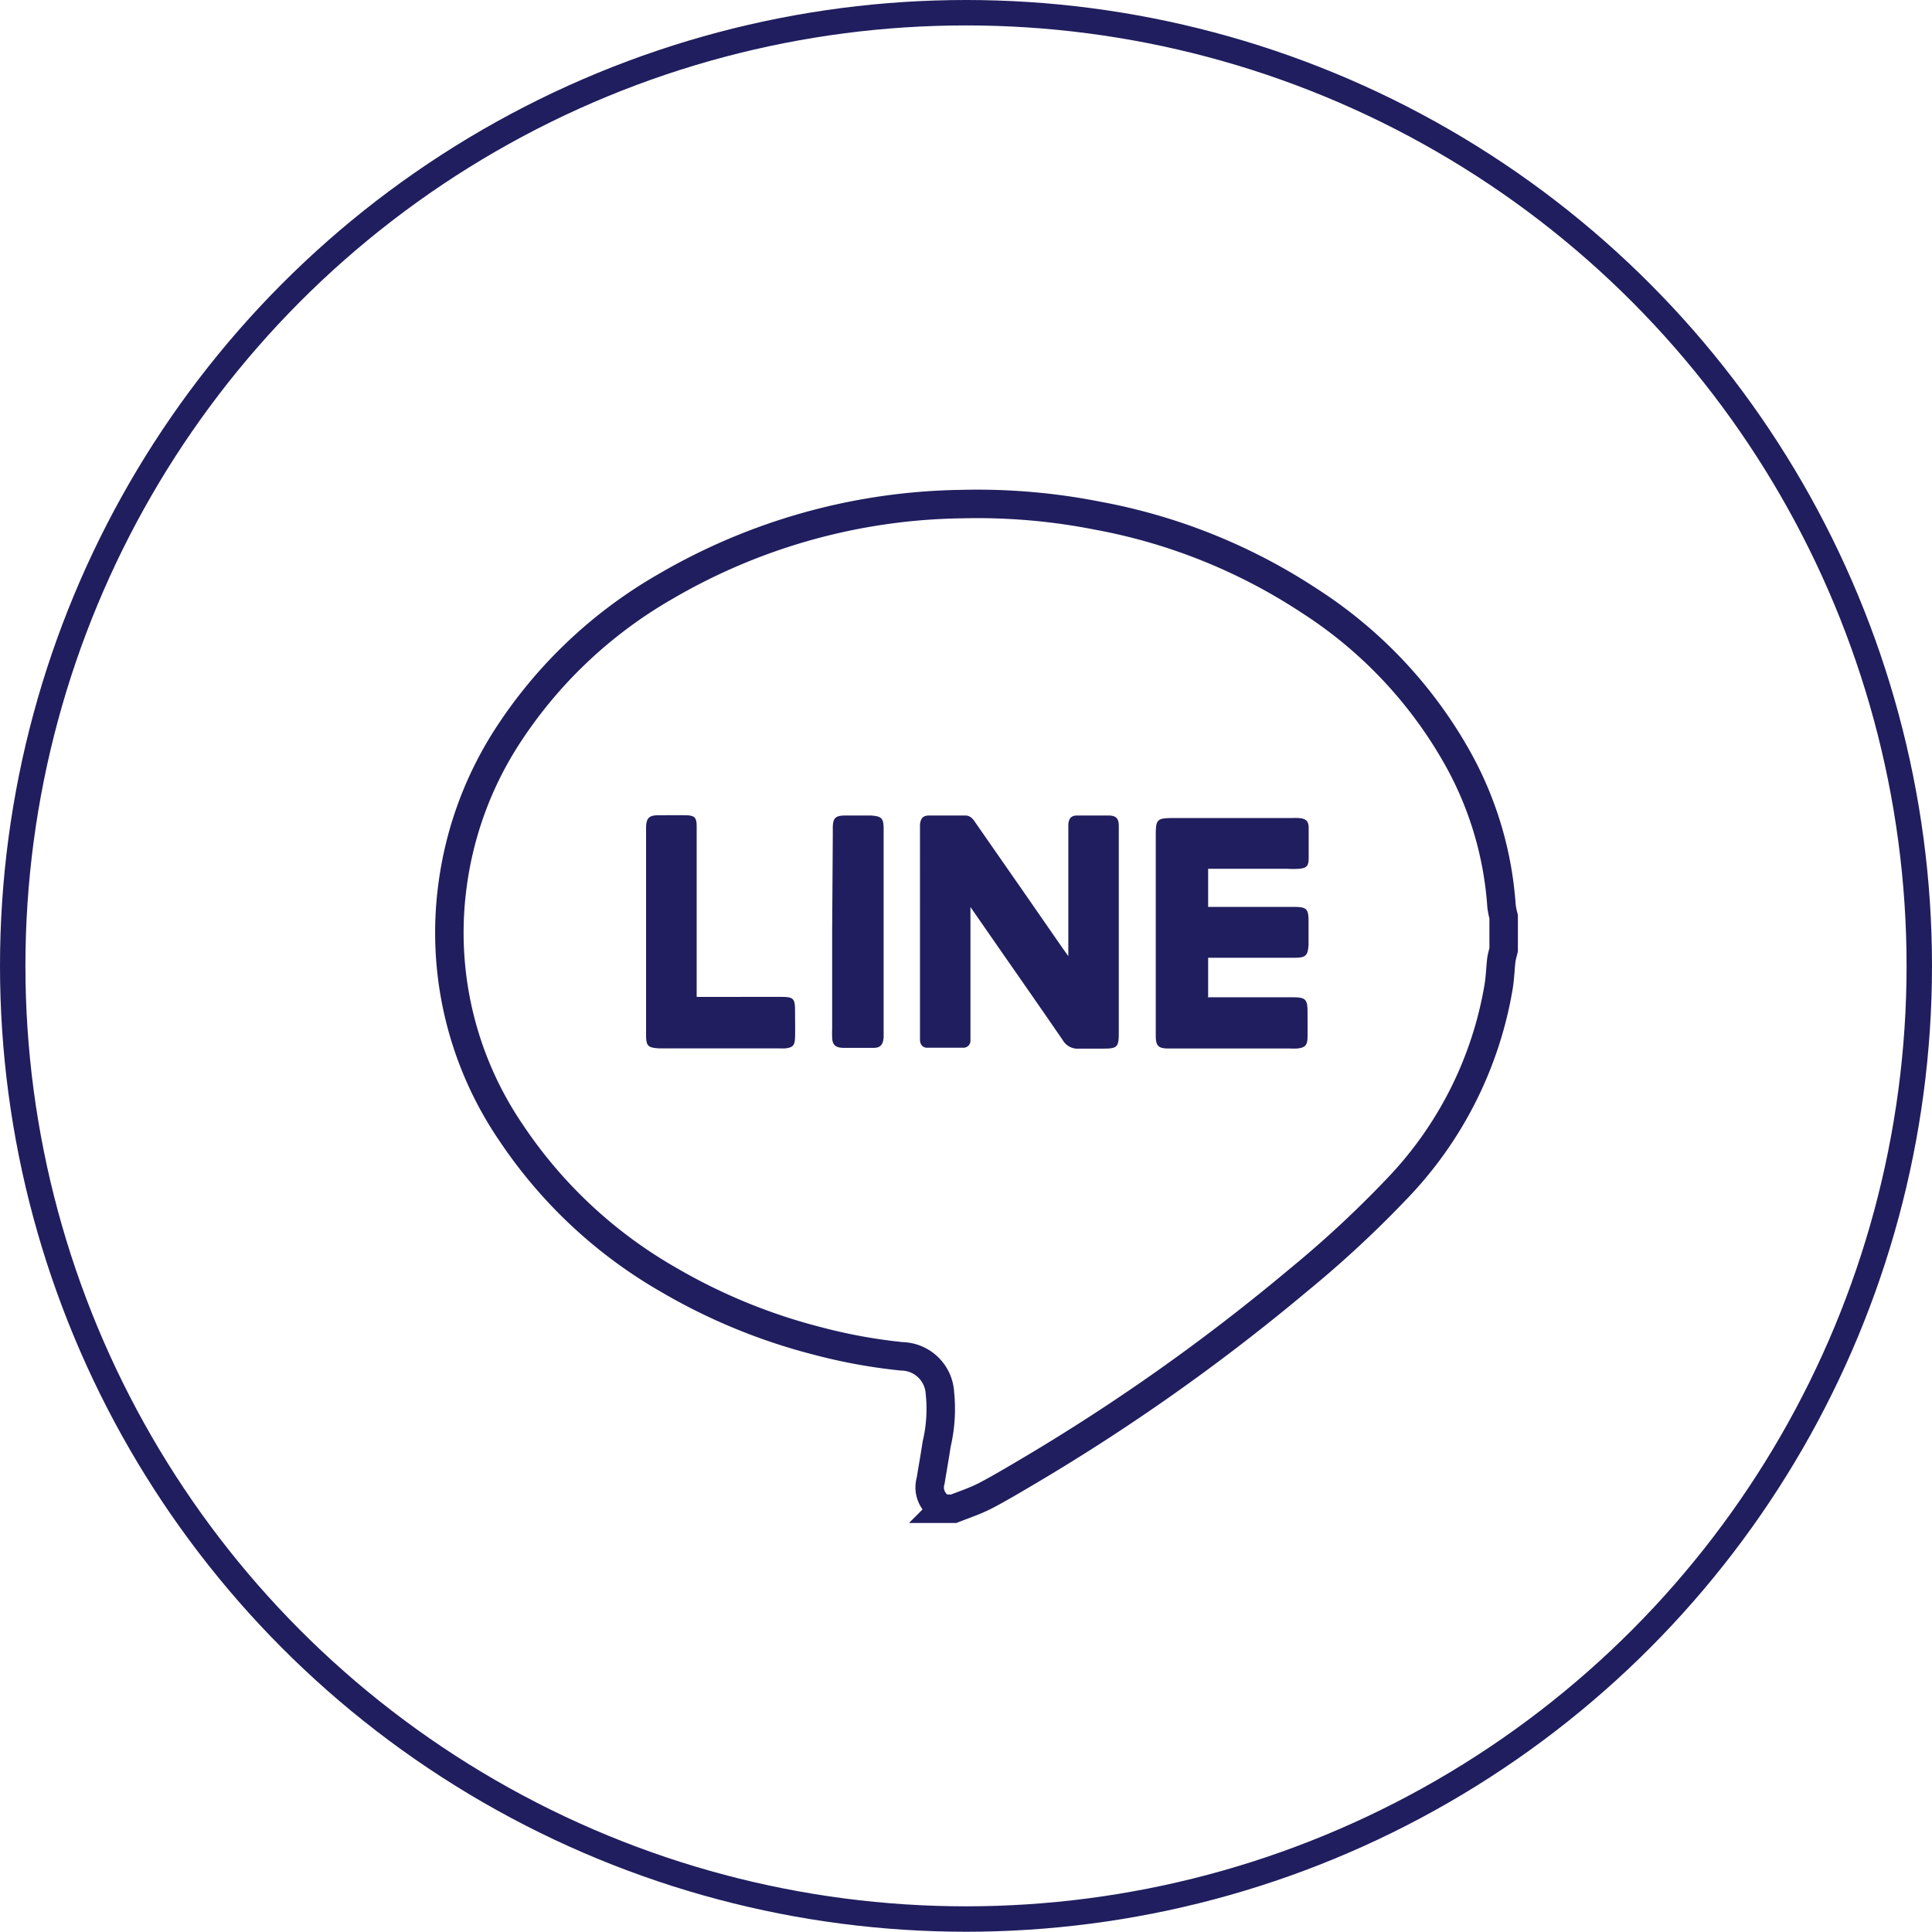
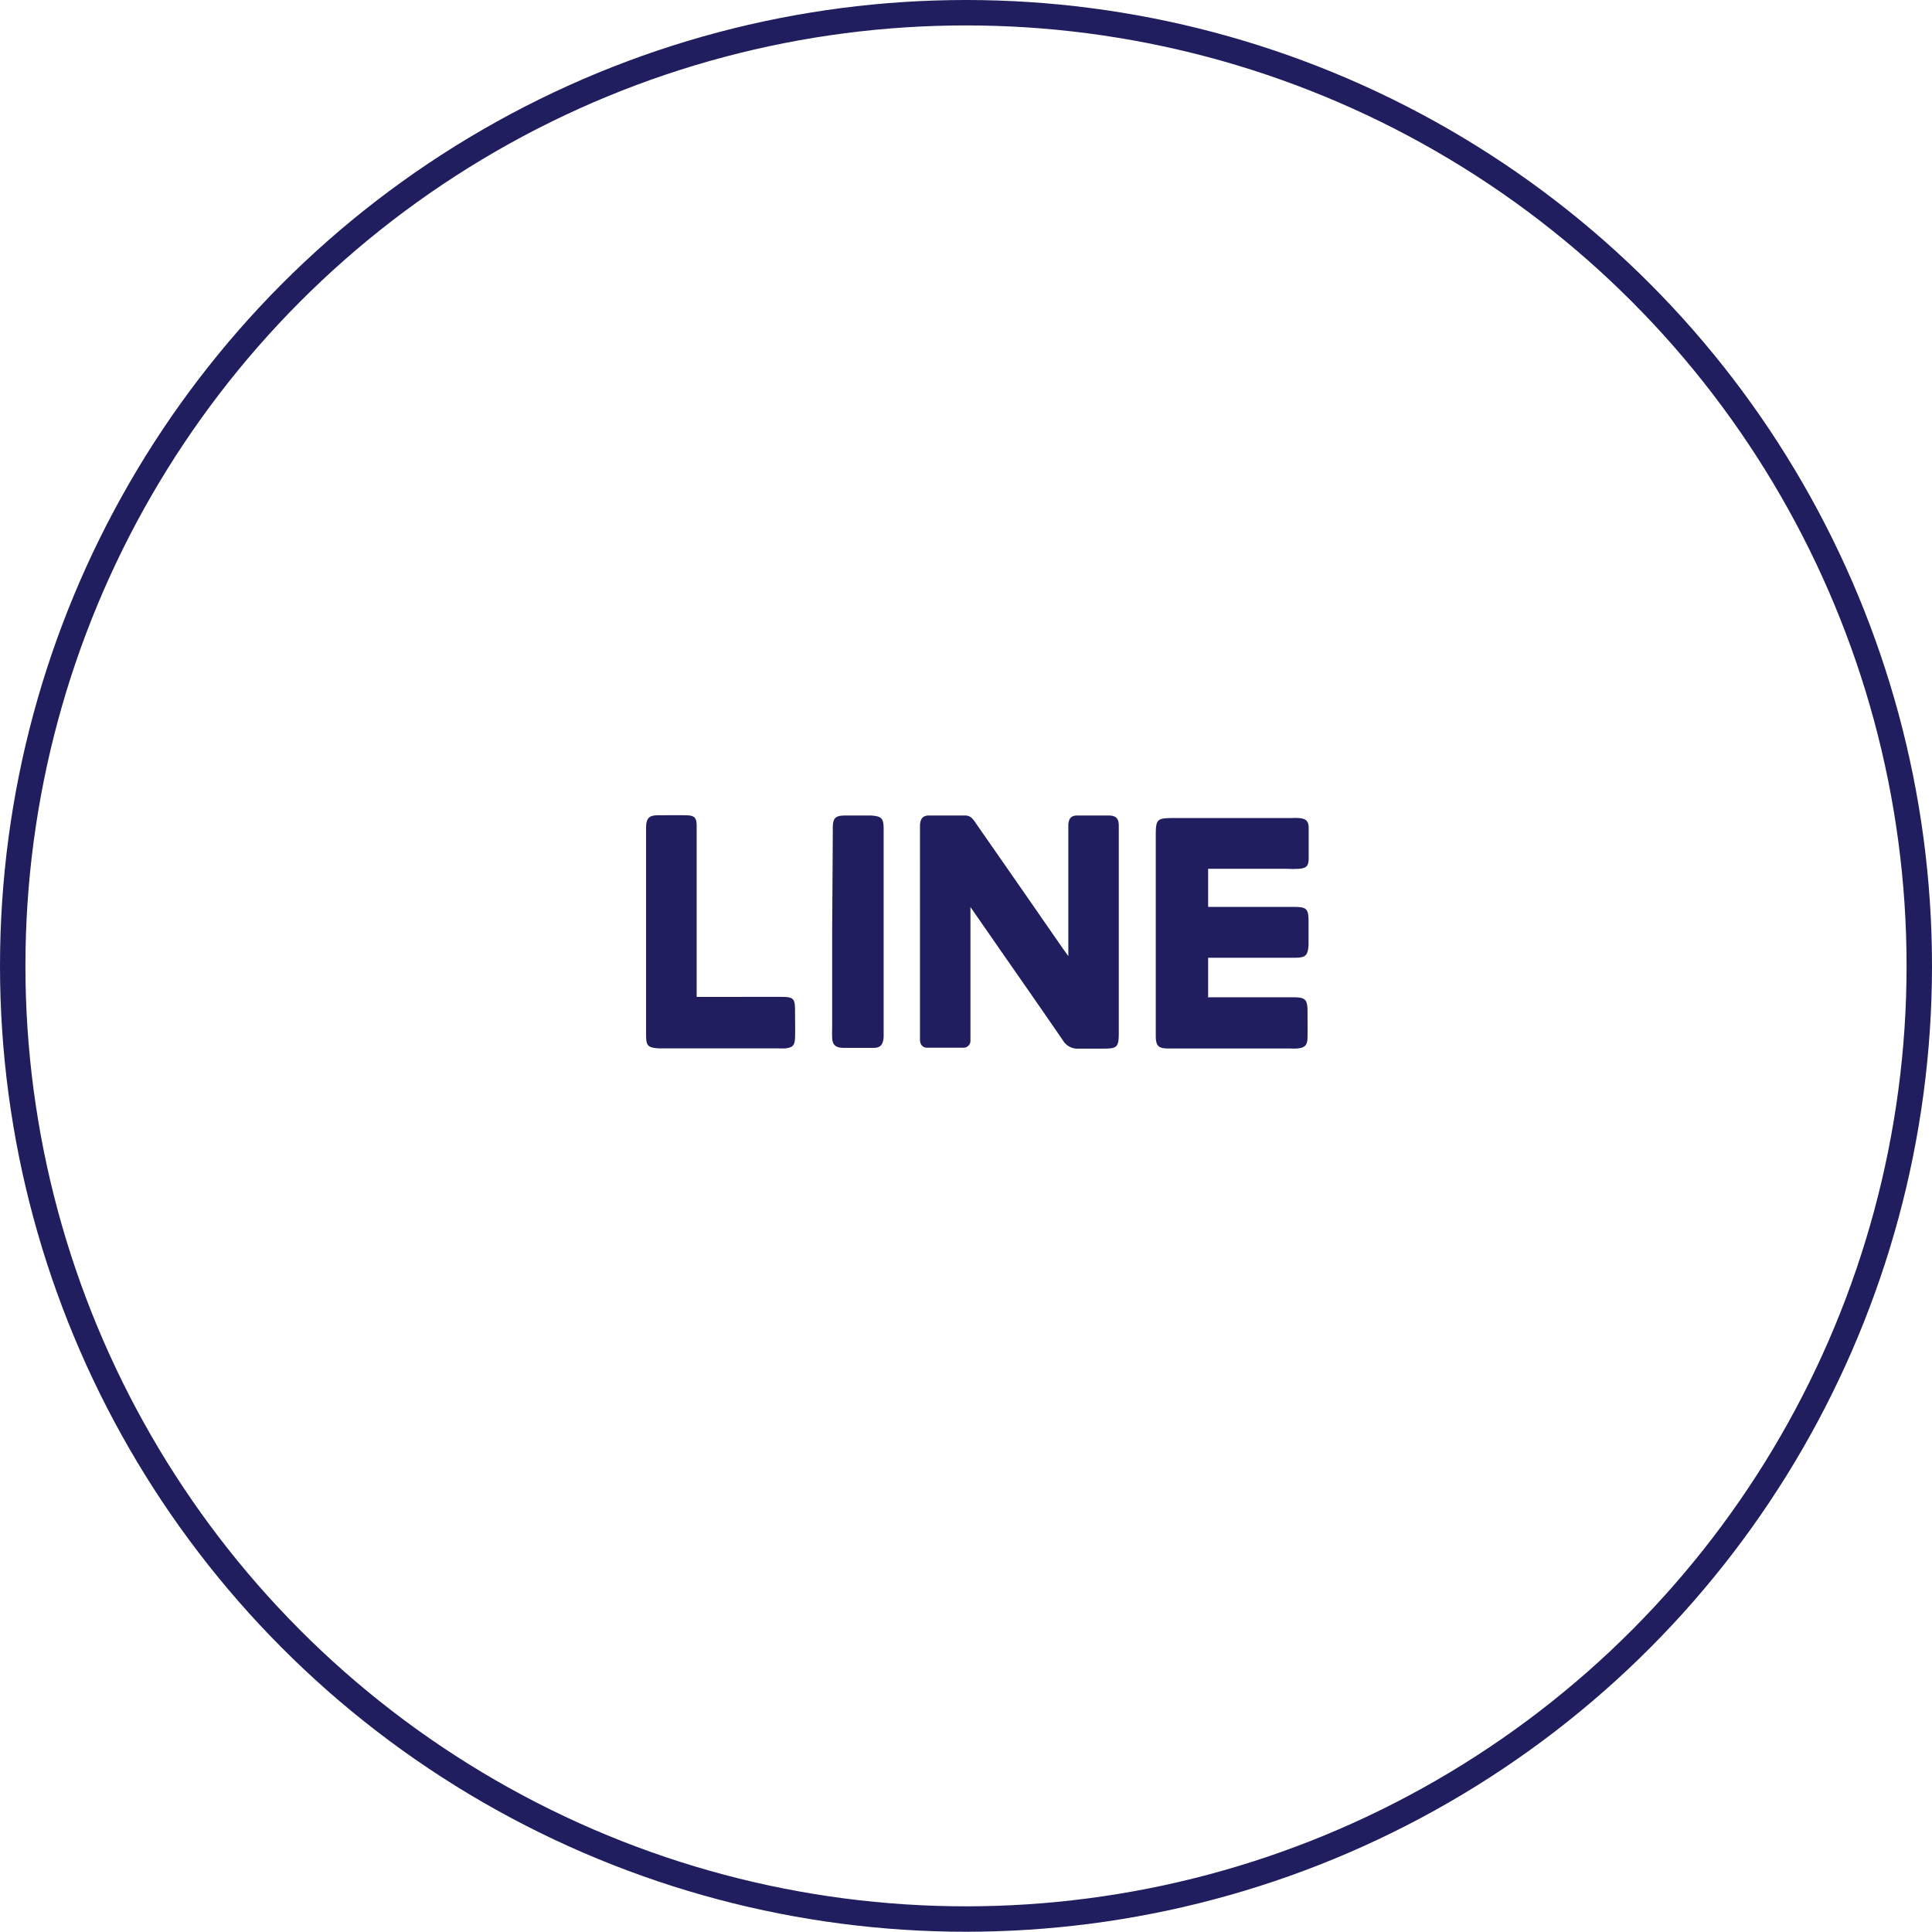
<svg xmlns="http://www.w3.org/2000/svg" viewBox="0 0 152 151.98">
  <defs>
    <style>.cls-1,.cls-3{fill:none;stroke:#201e5e;stroke-miterlimit:10;}.cls-1{stroke-width:2px;}.cls-2{fill:#201e5e;}.cls-3{stroke-width:2.24px;}</style>
  </defs>
  <title>feature__image011</title>
  <g id="レイヤー_2" data-name="レイヤー 2">
    <g id="レイヤー_1-2" data-name="レイヤー 1">
      <ellipse class="cls-1" cx="76" cy="75.99" rx="75" ry="74.99" />
      <g id="IybbjR">
        <path class="cls-2" d="M84.05,75.22l-.42-.58-3.09-4.46-3.75-5.39c-.21-.31-.41-.64-.87-.63-.94,0-1.89,0-2.83,0-.48,0-.66.23-.71.71,0,.16,0,.32,0,.48V81.24c0,.19,0,.38,0,.57,0,.34.2.61.53.62q1.45,0,2.91,0a.55.55,0,0,0,.53-.6c0-.21,0-.43,0-.65V71.36L79,75.18c1.54,2.21,3.08,4.42,4.61,6.65a1.34,1.34,0,0,0,1.28.67c.64,0,1.29,0,1.94,0,1.07,0,1.19-.13,1.19-1.23V66.6c0-.54,0-1.08,0-1.62s-.17-.8-.75-.82c-.84,0-1.68,0-2.52,0-.48,0-.66.23-.7.71,0,.21,0,.43,0,.64v9.7Zm11,3.21V75.35h6.84c.86,0,1-.2,1.06-1,0-.62,0-1.24,0-1.86,0-1-.16-1.13-1.13-1.14h-6c-.26,0-.52,0-.77,0v-3h6.18a7.78,7.78,0,0,0,1,0c.56-.06.71-.21.73-.77q0-1.22,0-2.43c0-.57-.23-.76-.81-.79a5.19,5.19,0,0,0-.56,0H92.38c-1.39,0-1.45.07-1.45,1.46V80.93c0,.19,0,.37,0,.56,0,.81.22,1,1,1h9.56a5.42,5.42,0,0,0,.57,0c.61-.06.8-.25.81-.88s0-1.35,0-2c0-1-.17-1.14-1.12-1.15H95Zm-40.24,0V65c0-.69-.17-.85-.88-.86s-1.4,0-2.1,0-1,.15-1,1q0,8.14,0,16.28c0,.88.15,1,1,1.06h9.4a5.42,5.42,0,0,0,.57,0c.58-.07.73-.24.75-.84s0-1.4,0-2.11c0-1-.13-1.1-1.14-1.1H54.78Zm10.66-5.08V81a5.42,5.42,0,0,0,0,.57c0,.61.23.84.83.87q1.22,0,2.43,0c.55,0,.74-.26.79-.83,0-.21,0-.43,0-.64V66.52c0-.44,0-.87,0-1.3,0-.87-.18-1-1-1.06h-2c-.8,0-1,.19-1,1,0,.19,0,.38,0,.57Z" />
      </g>
-       <path class="cls-3" d="M118.3,72.13v2.59c-.06.26-.14.52-.18.78-.08.69-.1,1.4-.21,2.09a30.12,30.12,0,0,1-8.07,16,85.65,85.65,0,0,1-7.72,7.15A159.42,159.42,0,0,1,80.48,116c-1,.59-2,1.18-3,1.7-.79.4-1.63.68-2.45,1h-.81a1.85,1.85,0,0,1-1-2.21c.16-1,.33-1.92.47-2.87a12.06,12.06,0,0,0,.26-4,3.06,3.06,0,0,0-3-2.91,42.8,42.8,0,0,1-6.67-1.22,45.48,45.48,0,0,1-11.64-4.78A37,37,0,0,1,40.2,89.1a27.92,27.92,0,0,1-4.59-19.49,28.41,28.41,0,0,1,4.17-11.47,36.37,36.37,0,0,1,12.58-12,47.43,47.43,0,0,1,23.28-6.48,48.76,48.76,0,0,1,10.71.91,45.13,45.13,0,0,1,16.7,6.72A35.09,35.09,0,0,1,114.76,59.8a27.66,27.66,0,0,1,3.37,11.47A6.54,6.54,0,0,0,118.3,72.13Z" />
    </g>
  </g>
</svg>